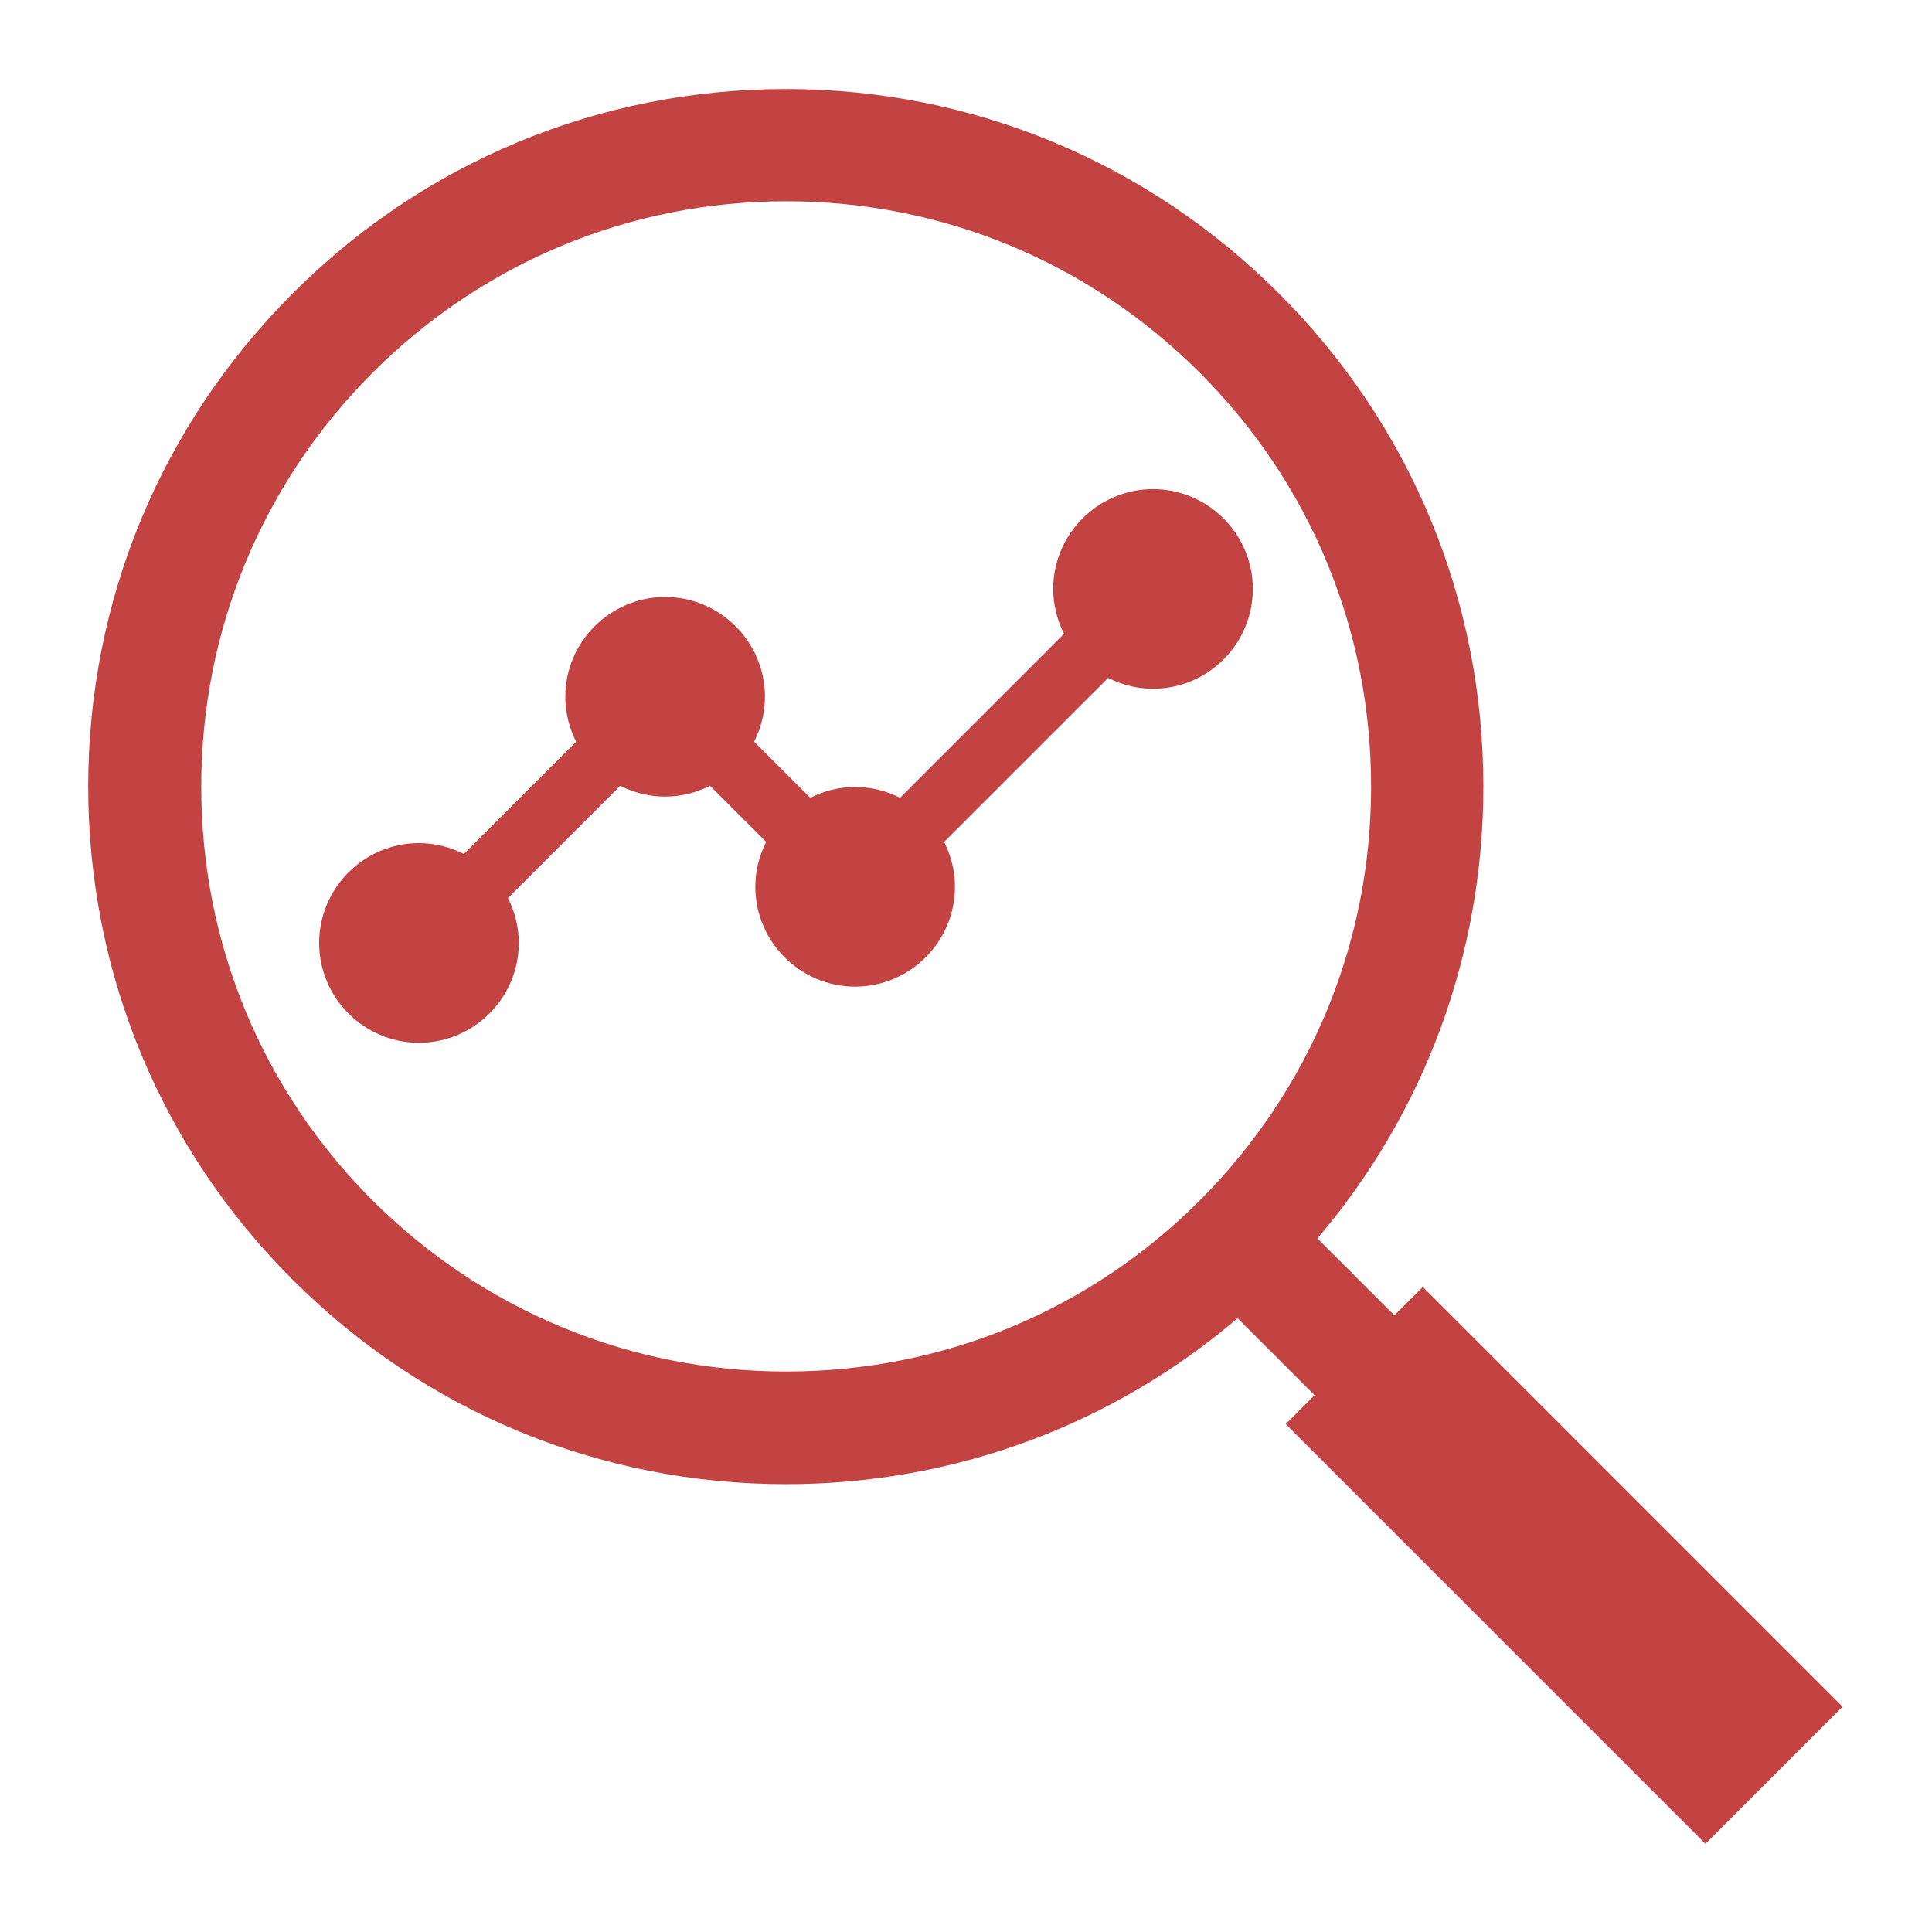
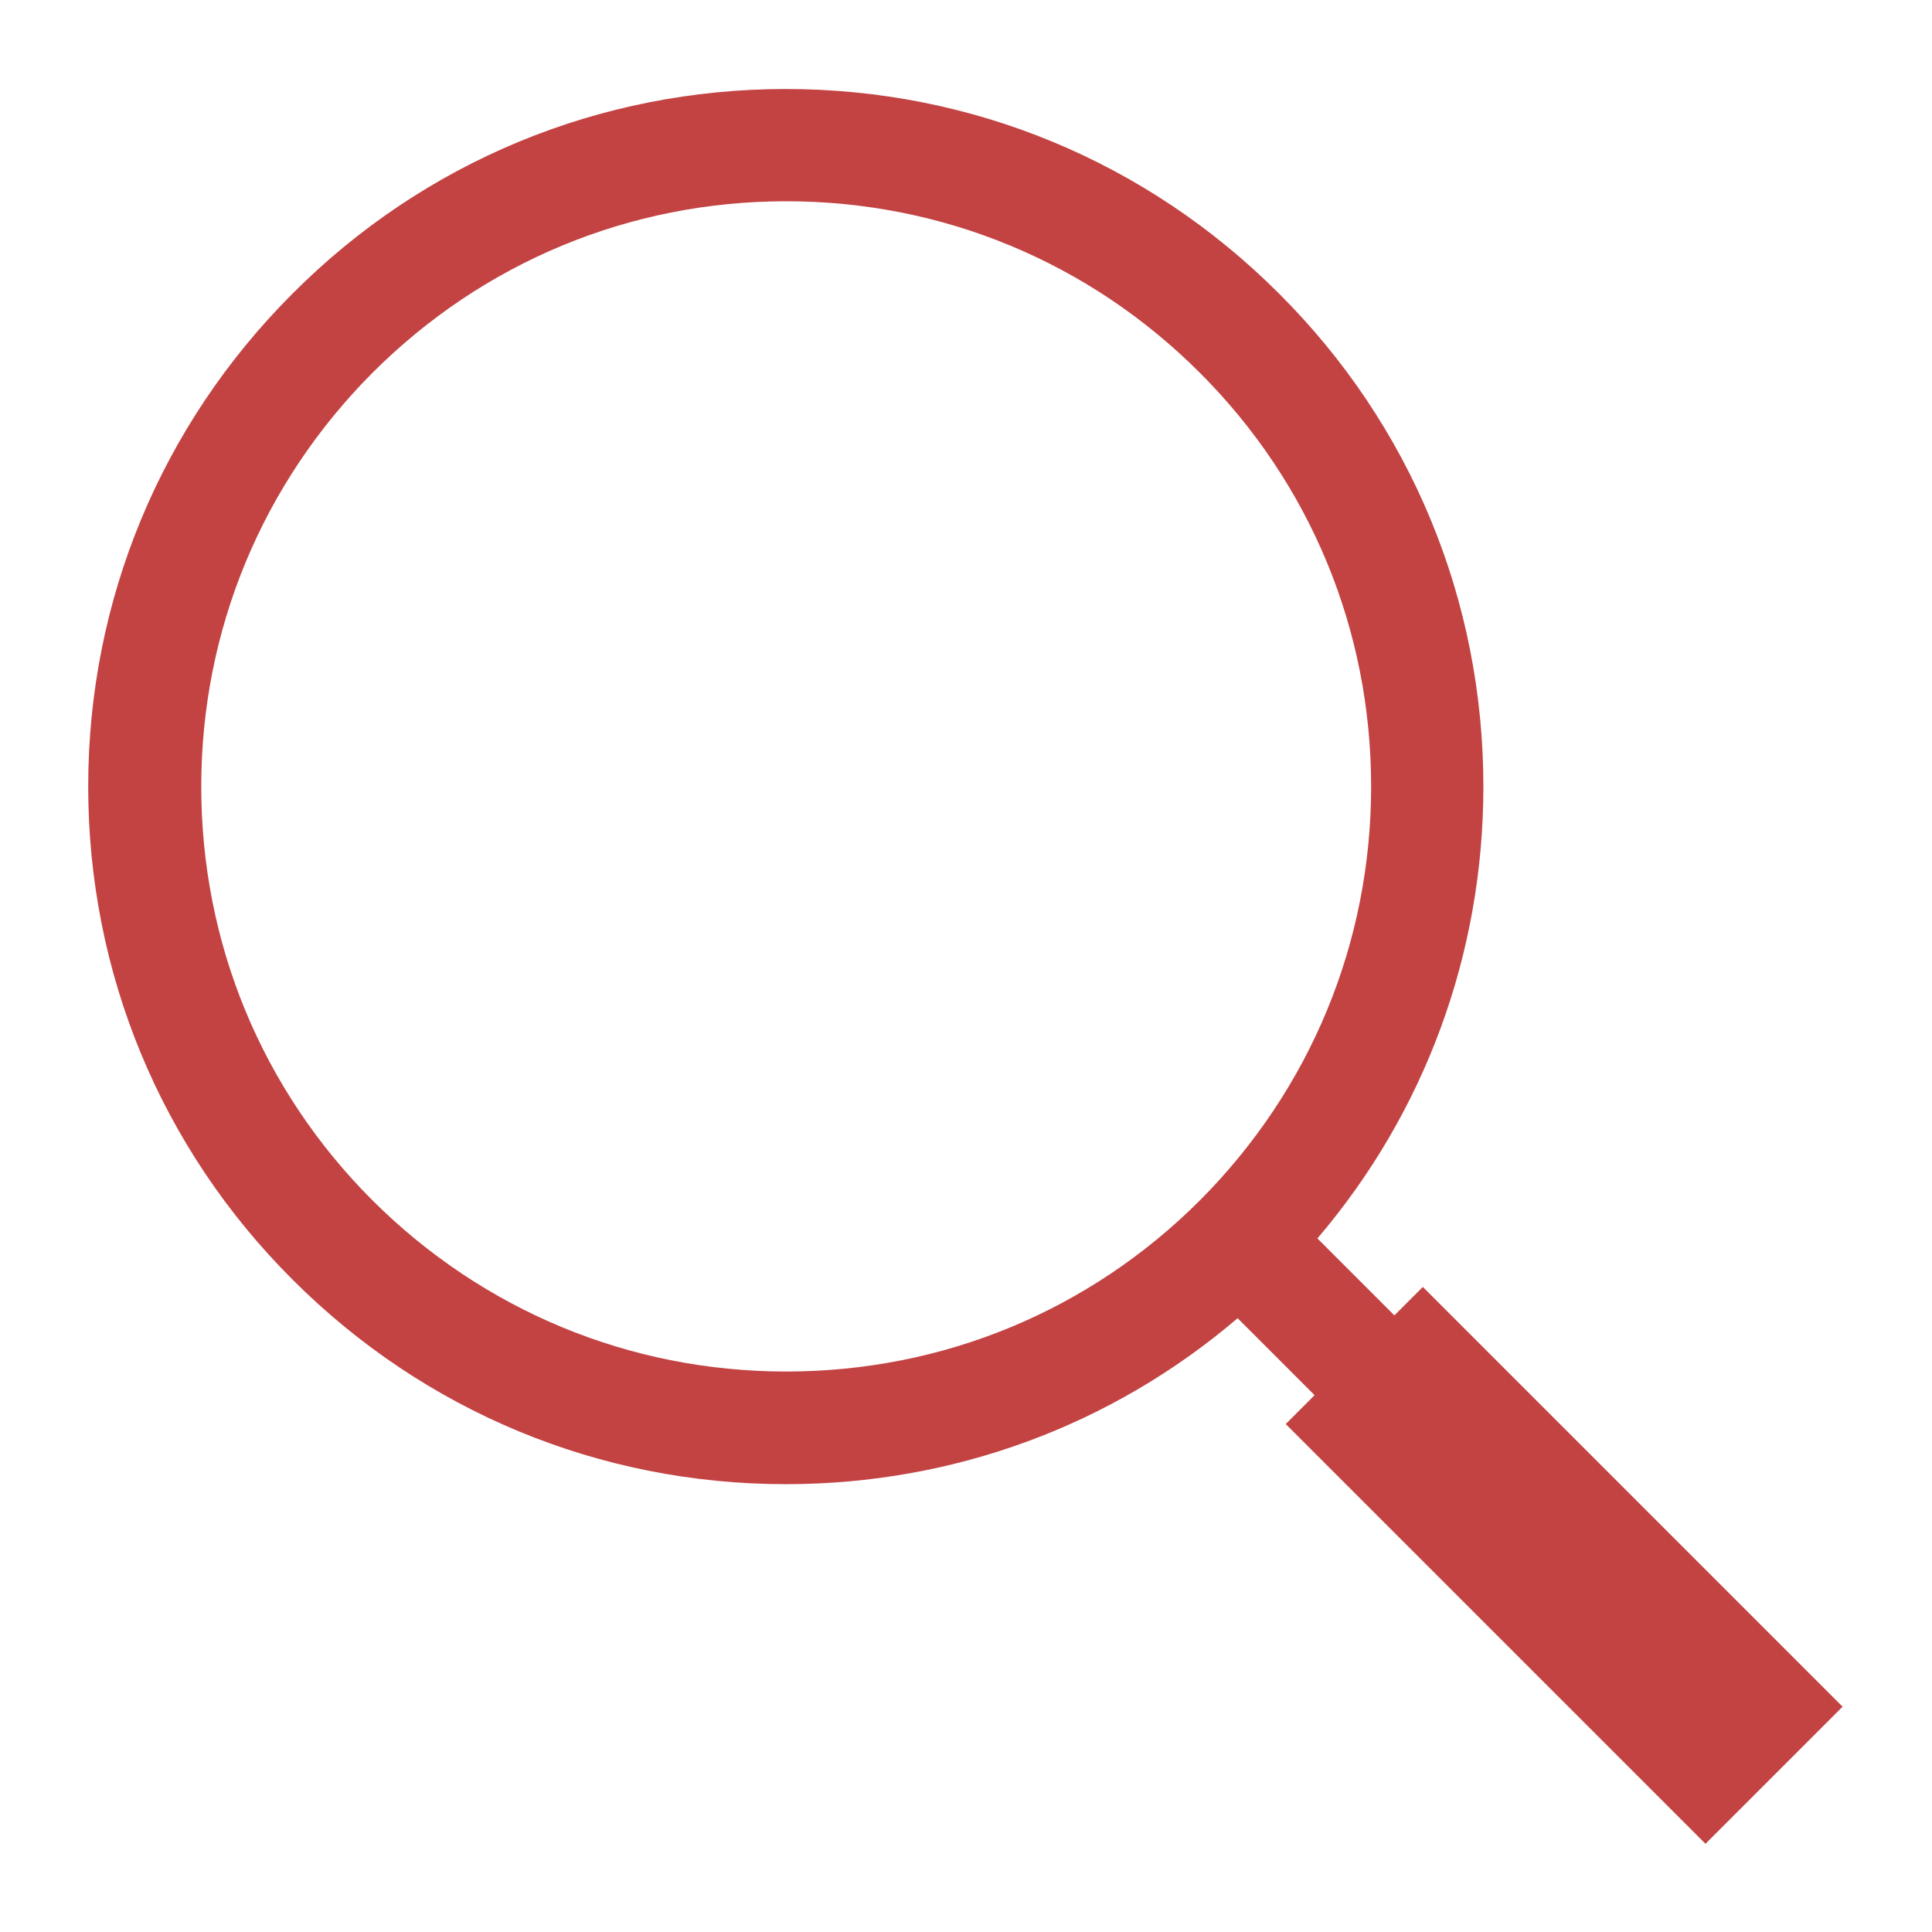
<svg xmlns="http://www.w3.org/2000/svg" id="Layer_2" data-name="Layer 2" viewBox="0 0 48.19 48.19">
  <defs>
    <style>
      .cls-1 {
        fill: none;
      }

      .cls-2 {
        fill: #c34343;
      }
    </style>
  </defs>
  <g id="Layer_1-2" data-name="Layer 1">
    <g>
-       <rect class="cls-1" width="48.19" height="48.19" />
      <g>
        <path class="cls-2" d="M35.5,32.09l-.72,.72-1.92-1.92c2.68-3.14,4.14-7.1,4.14-11.27,0-4.65-1.81-9.02-5.1-12.3-3.29-3.29-7.66-5.1-12.3-5.1s-9.02,1.81-12.3,5.1c-3.29,3.29-5.1,7.66-5.1,12.3s1.81,9.02,5.1,12.3c3.29,3.29,7.66,5.1,12.3,5.1,4.18,0,8.13-1.46,11.27-4.14l1.92,1.92-.72,.72,10.47,10.47,3.42-3.42-10.47-10.47Zm-26.21-2.15c-2.76-2.76-4.27-6.42-4.27-10.32s1.52-7.56,4.27-10.32c2.76-2.76,6.42-4.28,10.32-4.28s7.56,1.52,10.32,4.28h0c2.76,2.76,4.27,6.42,4.27,10.32s-1.52,7.56-4.27,10.32c-2.76,2.76-6.42,4.27-10.32,4.27s-7.56-1.52-10.32-4.27Z" />
-         <path class="cls-2" d="M28.76,17.18c1.37,0,2.49-1.12,2.49-2.49s-1.12-2.49-2.49-2.49-2.49,1.12-2.49,2.49c0,.4,.1,.78,.27,1.12l-4.09,4.09c-.34-.17-.71-.27-1.12-.27s-.78,.1-1.12,.27l-1.4-1.4c.17-.34,.27-.72,.27-1.12,0-1.37-1.12-2.49-2.49-2.49s-2.49,1.12-2.49,2.49c0,.4,.1,.78,.27,1.12l-2.8,2.8c-.34-.17-.72-.27-1.12-.27-1.37,0-2.49,1.12-2.49,2.49s1.12,2.49,2.49,2.49,2.49-1.12,2.49-2.49c0-.4-.1-.78-.27-1.12l2.8-2.8c.34,.17,.71,.27,1.12,.27s.78-.1,1.12-.27l1.4,1.4c-.17,.34-.27,.71-.27,1.12,0,1.37,1.12,2.49,2.49,2.49s2.49-1.12,2.49-2.49c0-.4-.1-.78-.27-1.12l4.09-4.09c.34,.17,.72,.27,1.12,.27Z" />
      </g>
    </g>
  </g>
</svg>